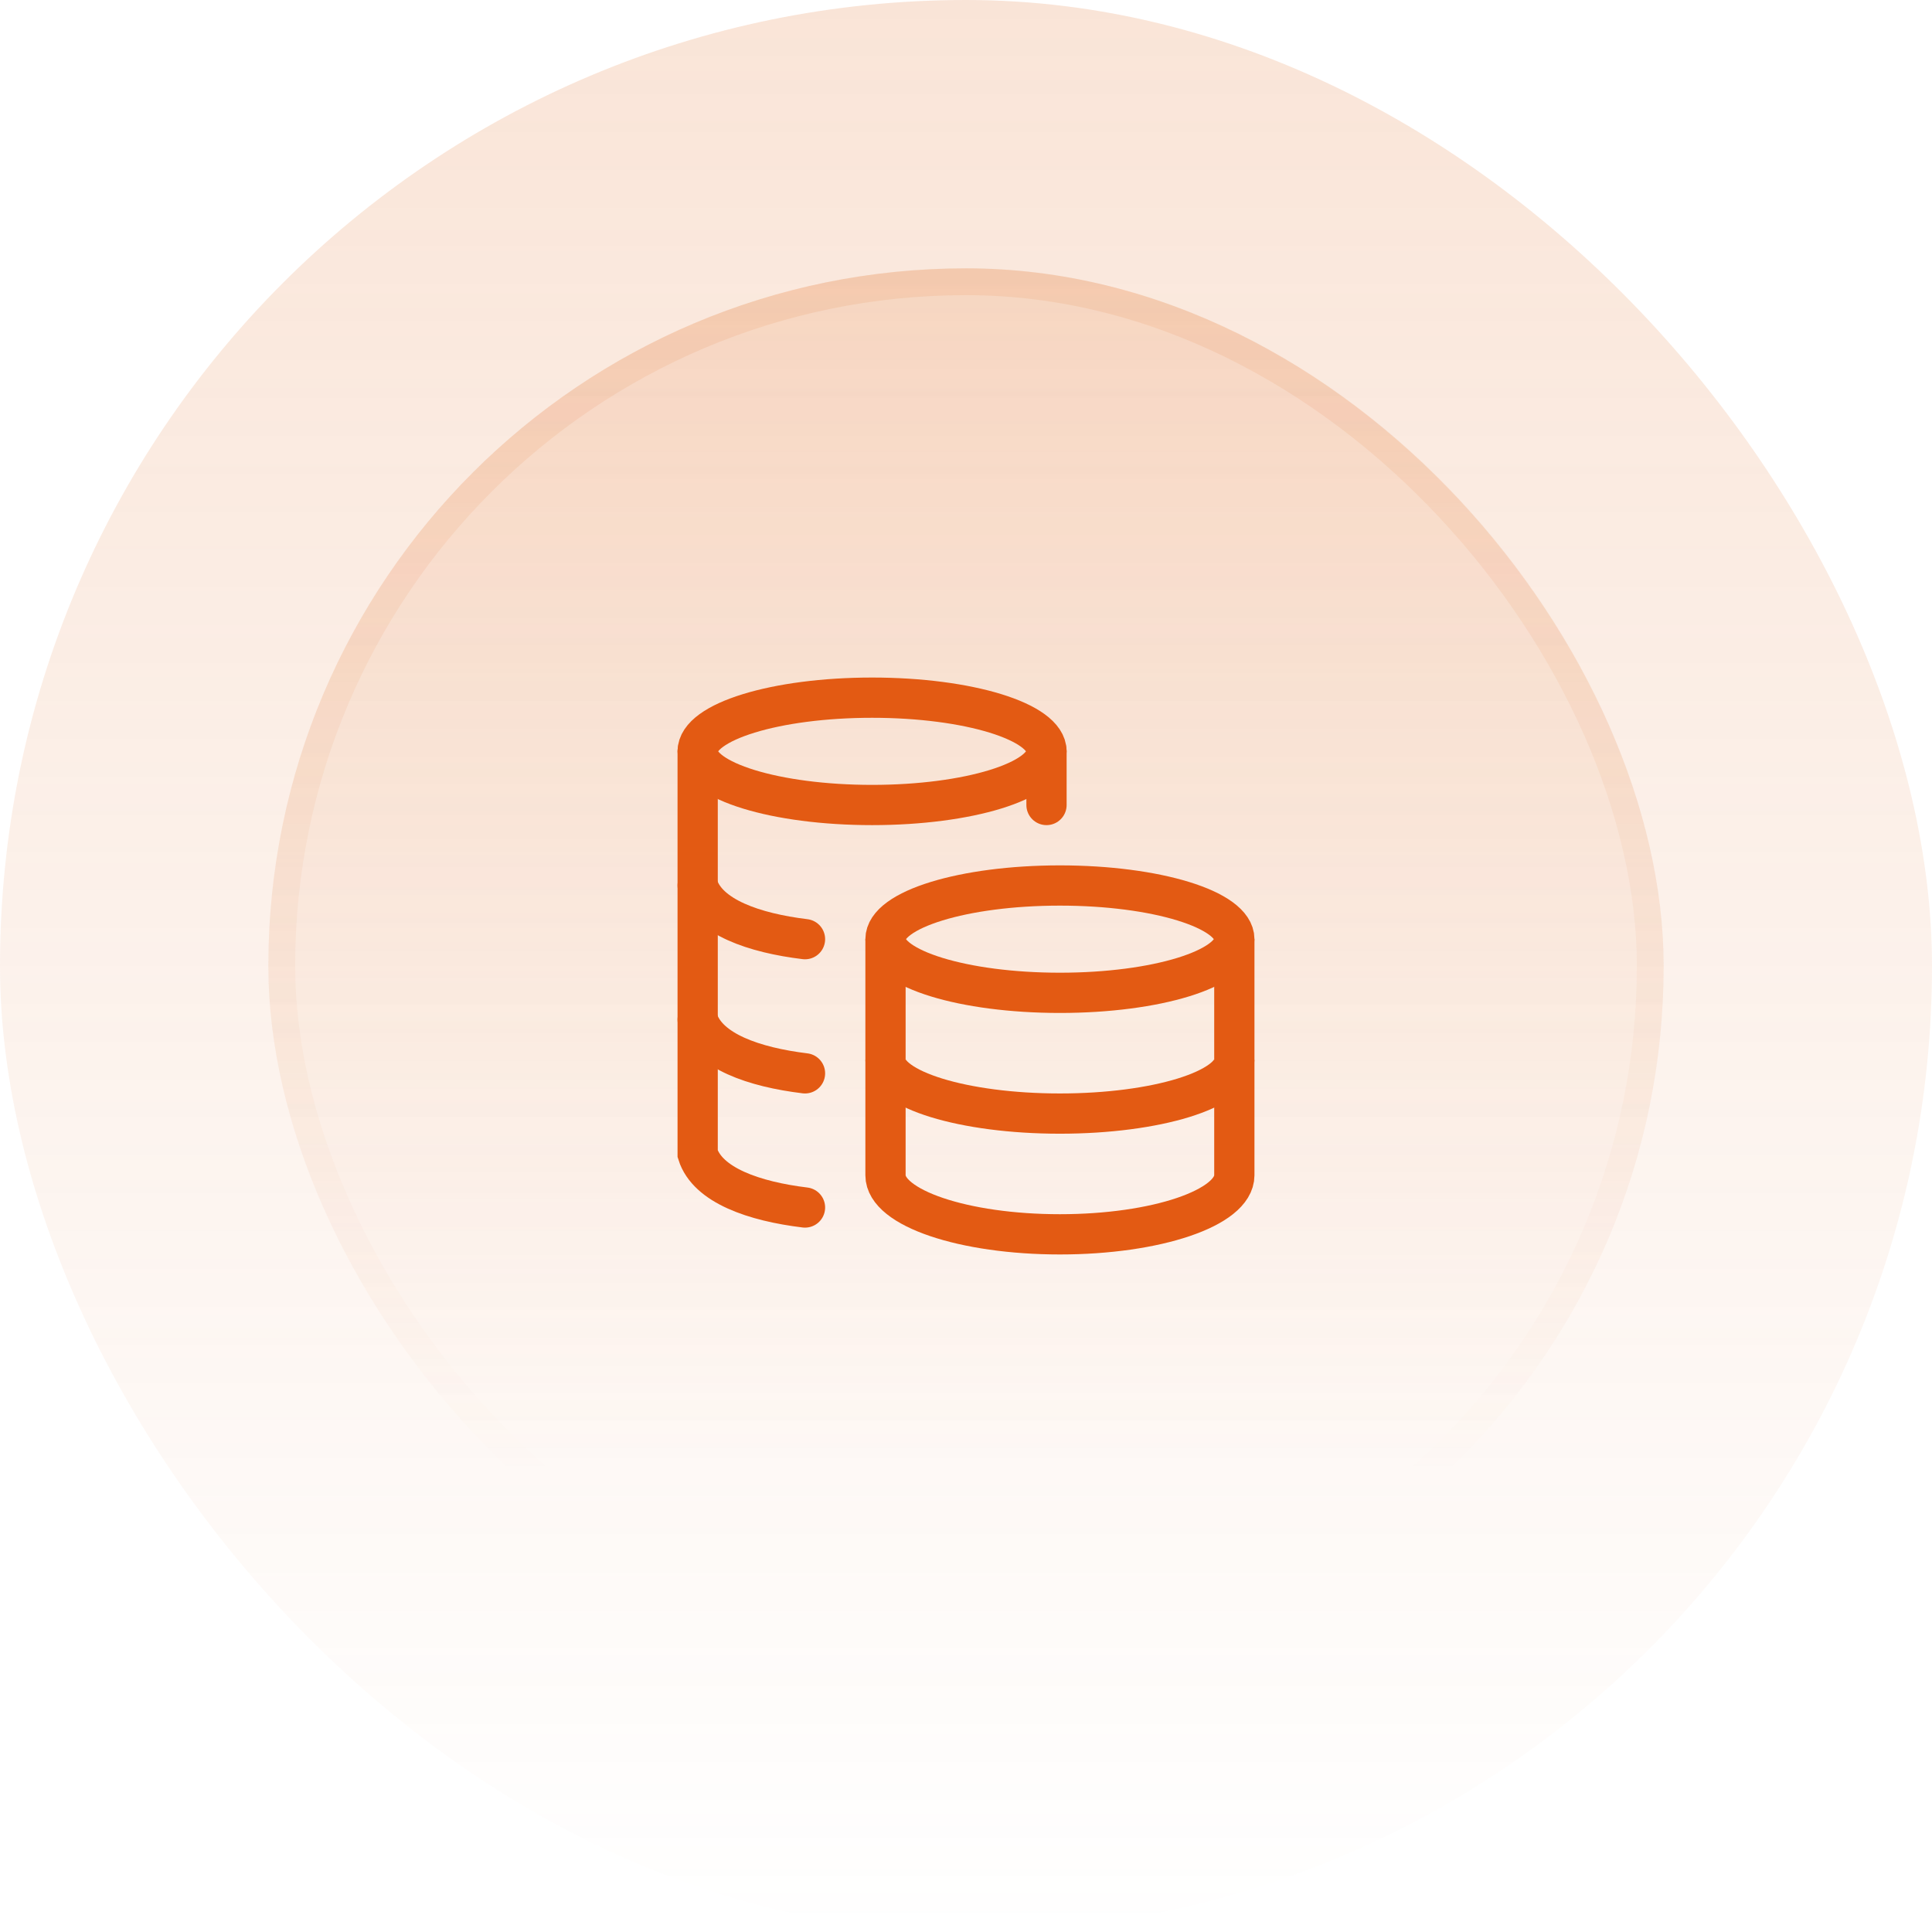
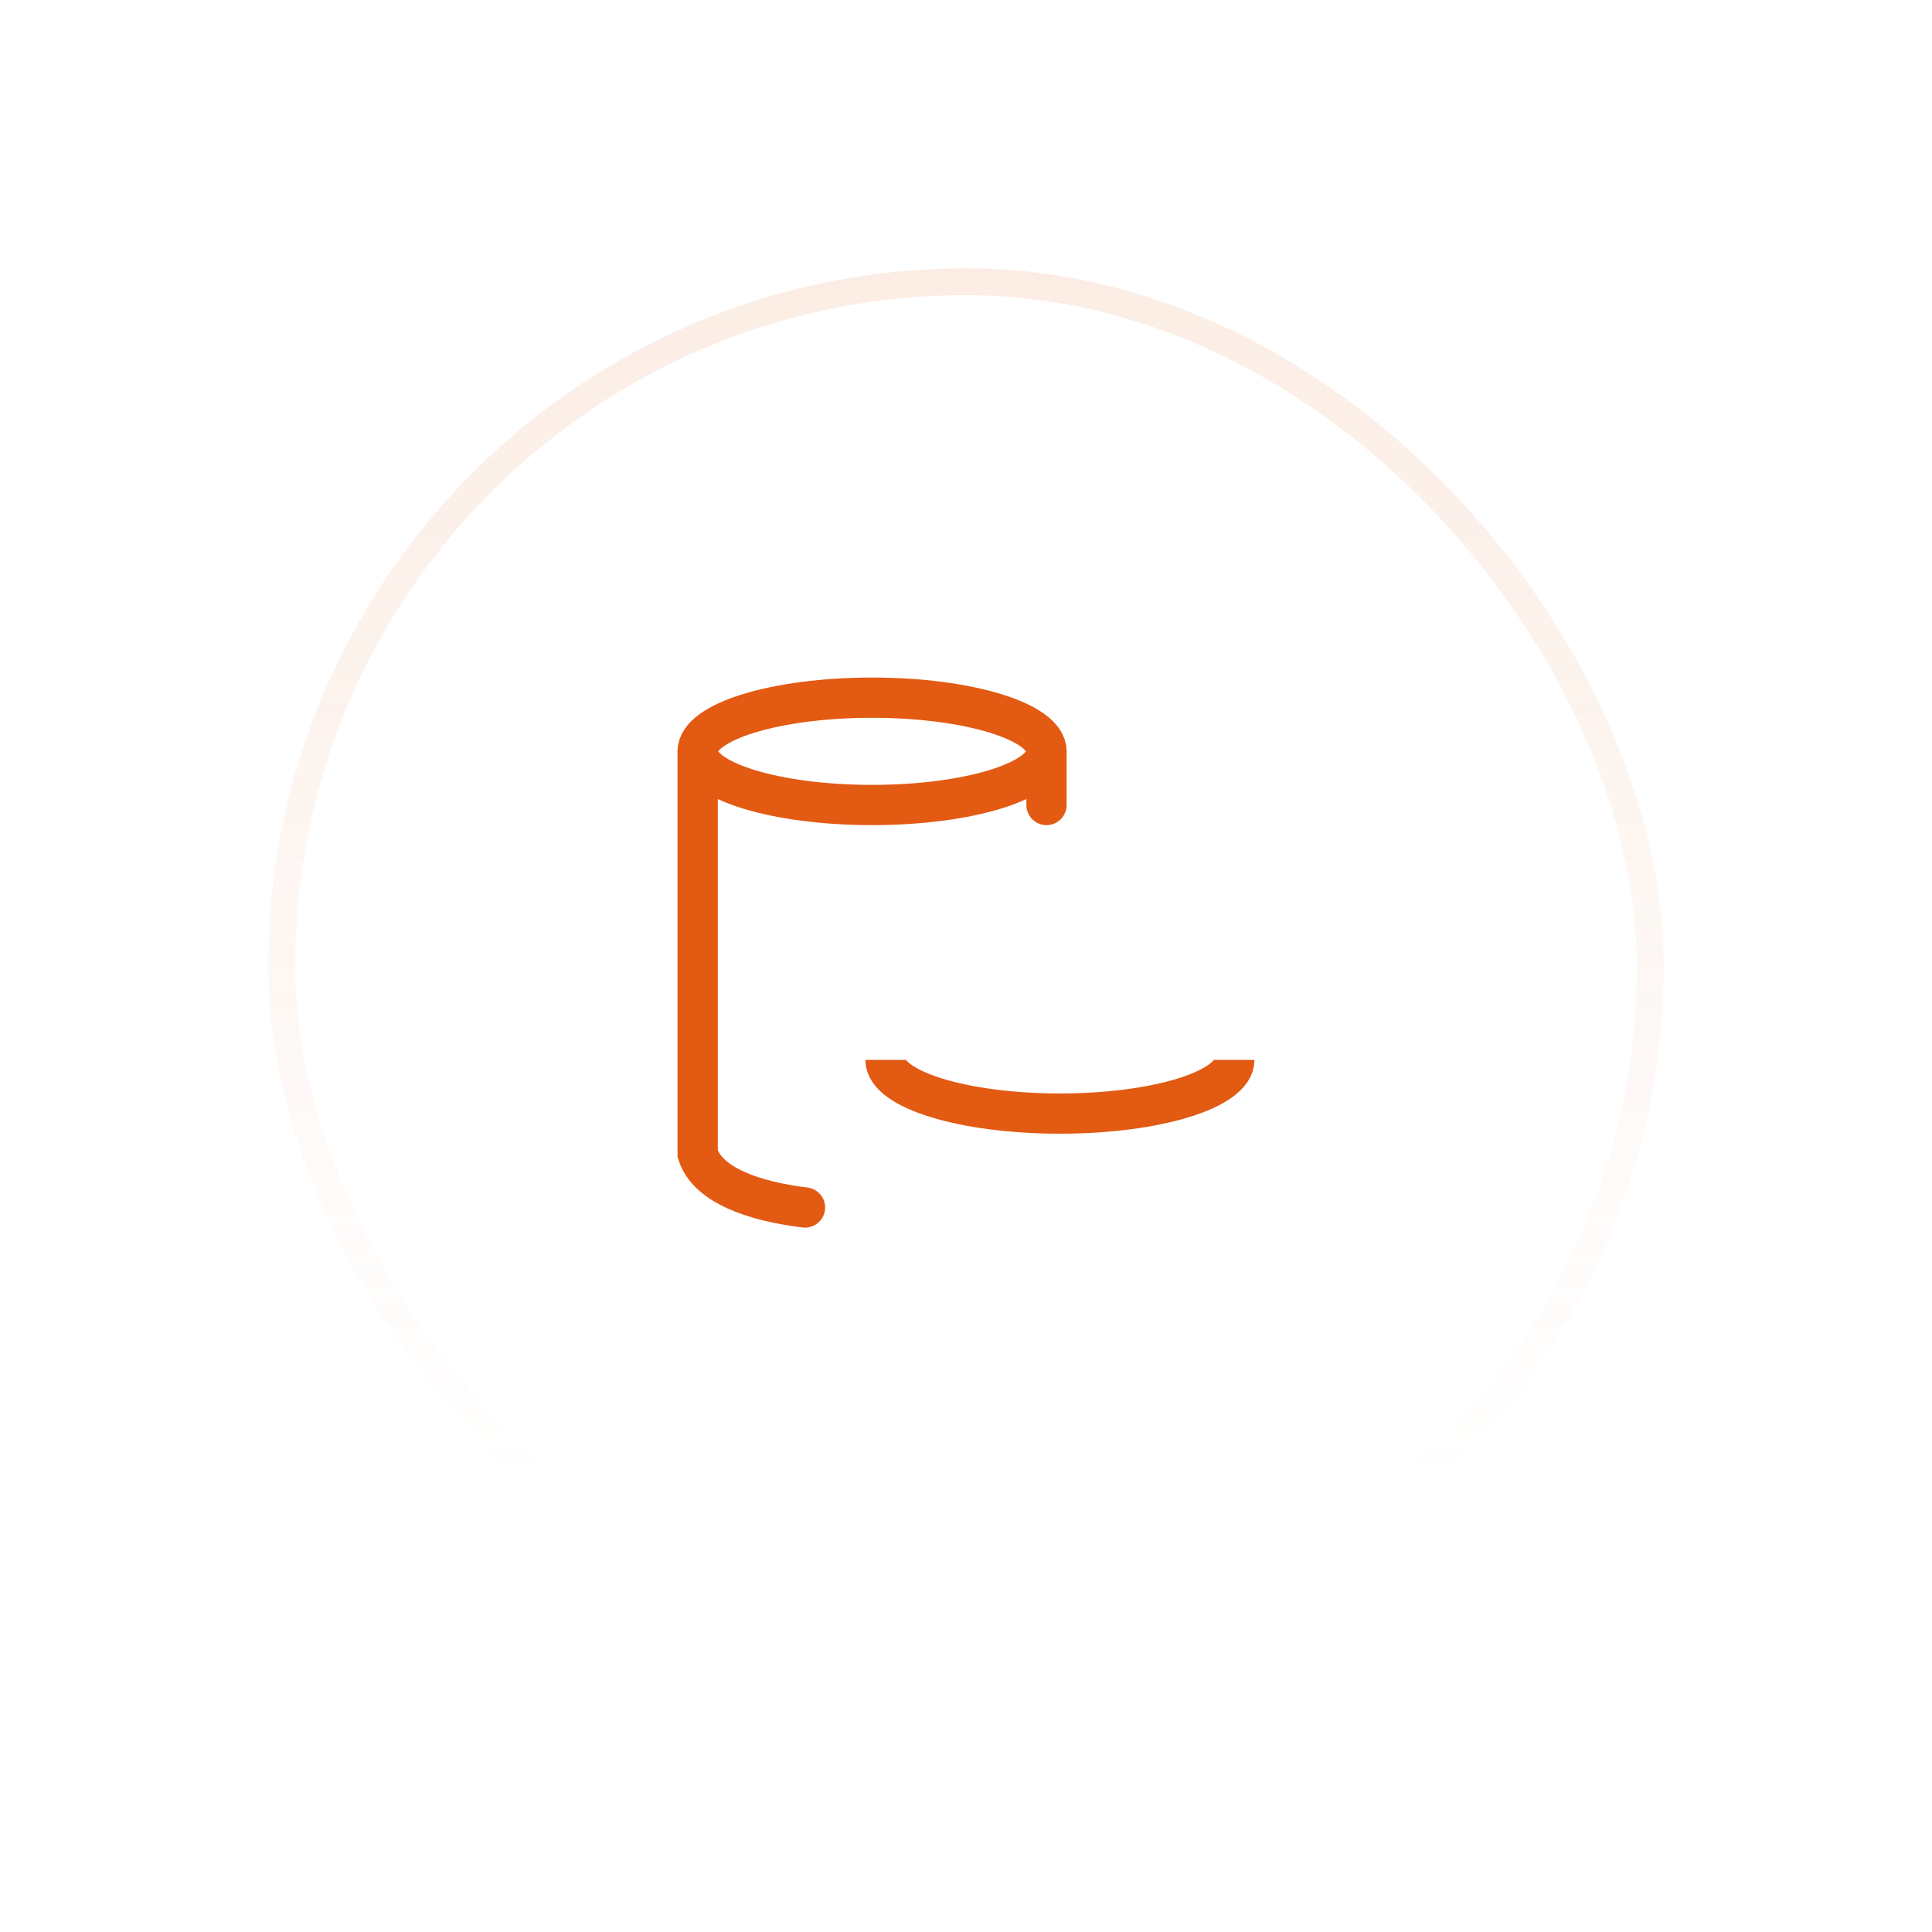
<svg xmlns="http://www.w3.org/2000/svg" width="72" height="72" viewBox="0 0 72 72" fill="none">
-   <rect width="72" height="72" rx="36" fill="url(#paint0_linear_2058_2991)" fill-opacity="0.2" />
-   <rect x="10" y="10" width="52" height="52" rx="26" fill="url(#paint1_linear_2058_2991)" fill-opacity="0.3" />
  <rect x="10.5" y="10.5" width="51" height="51" rx="25.5" stroke="url(#paint2_linear_2058_2991)" stroke-opacity="0.4" />
-   <ellipse cx="39.5" cy="35" rx="6.5" ry="2" stroke="#E35A13" stroke-width="1.5" />
  <path d="M46 39.5C46 40.605 43.09 41.5 39.5 41.5C35.91 41.5 33 40.605 33 39.5" stroke="#E35A13" stroke-width="1.5" />
-   <path d="M46 35V43.8C46 45.015 43.09 46 39.5 46C35.91 46 33 45.015 33 43.8V35" stroke="#E35A13" stroke-width="1.5" />
  <ellipse cx="32.5" cy="28" rx="6.5" ry="2" stroke="#E35A13" stroke-width="1.5" />
-   <path d="M30 35C28.108 34.77 26.37 34.175 26 33M30 40C28.108 39.77 26.37 39.175 26 38" stroke="#E35A13" stroke-width="1.5" stroke-linecap="round" />
  <path d="M30 45C28.108 44.77 26.37 44.175 26 43L26 28" stroke="#E35A13" stroke-width="1.5" stroke-linecap="round" />
  <path d="M39 30V28" stroke="#E35A13" stroke-width="1.5" stroke-linecap="round" />
  <defs>
    <linearGradient id="paint0_linear_2058_2991" x1="36" y1="0" x2="36" y2="72" gradientUnits="userSpaceOnUse">
      <stop stop-color="#E37A38" />
      <stop offset="1" stop-color="#E37A38" stop-opacity="0" />
    </linearGradient>
    <linearGradient id="paint1_linear_2058_2991" x1="36" y1="-24.432" x2="36" y2="144.216" gradientUnits="userSpaceOnUse">
      <stop stop-color="#E37A38" />
      <stop offset="0.468" stop-color="#E37A38" stop-opacity="0" />
    </linearGradient>
    <linearGradient id="paint2_linear_2058_2991" x1="36" y1="-80.297" x2="36" y2="109.081" gradientUnits="userSpaceOnUse">
      <stop stop-color="#E37A38" />
      <stop offset="0.716" stop-color="#E37A38" stop-opacity="0" />
    </linearGradient>
  </defs>
</svg>